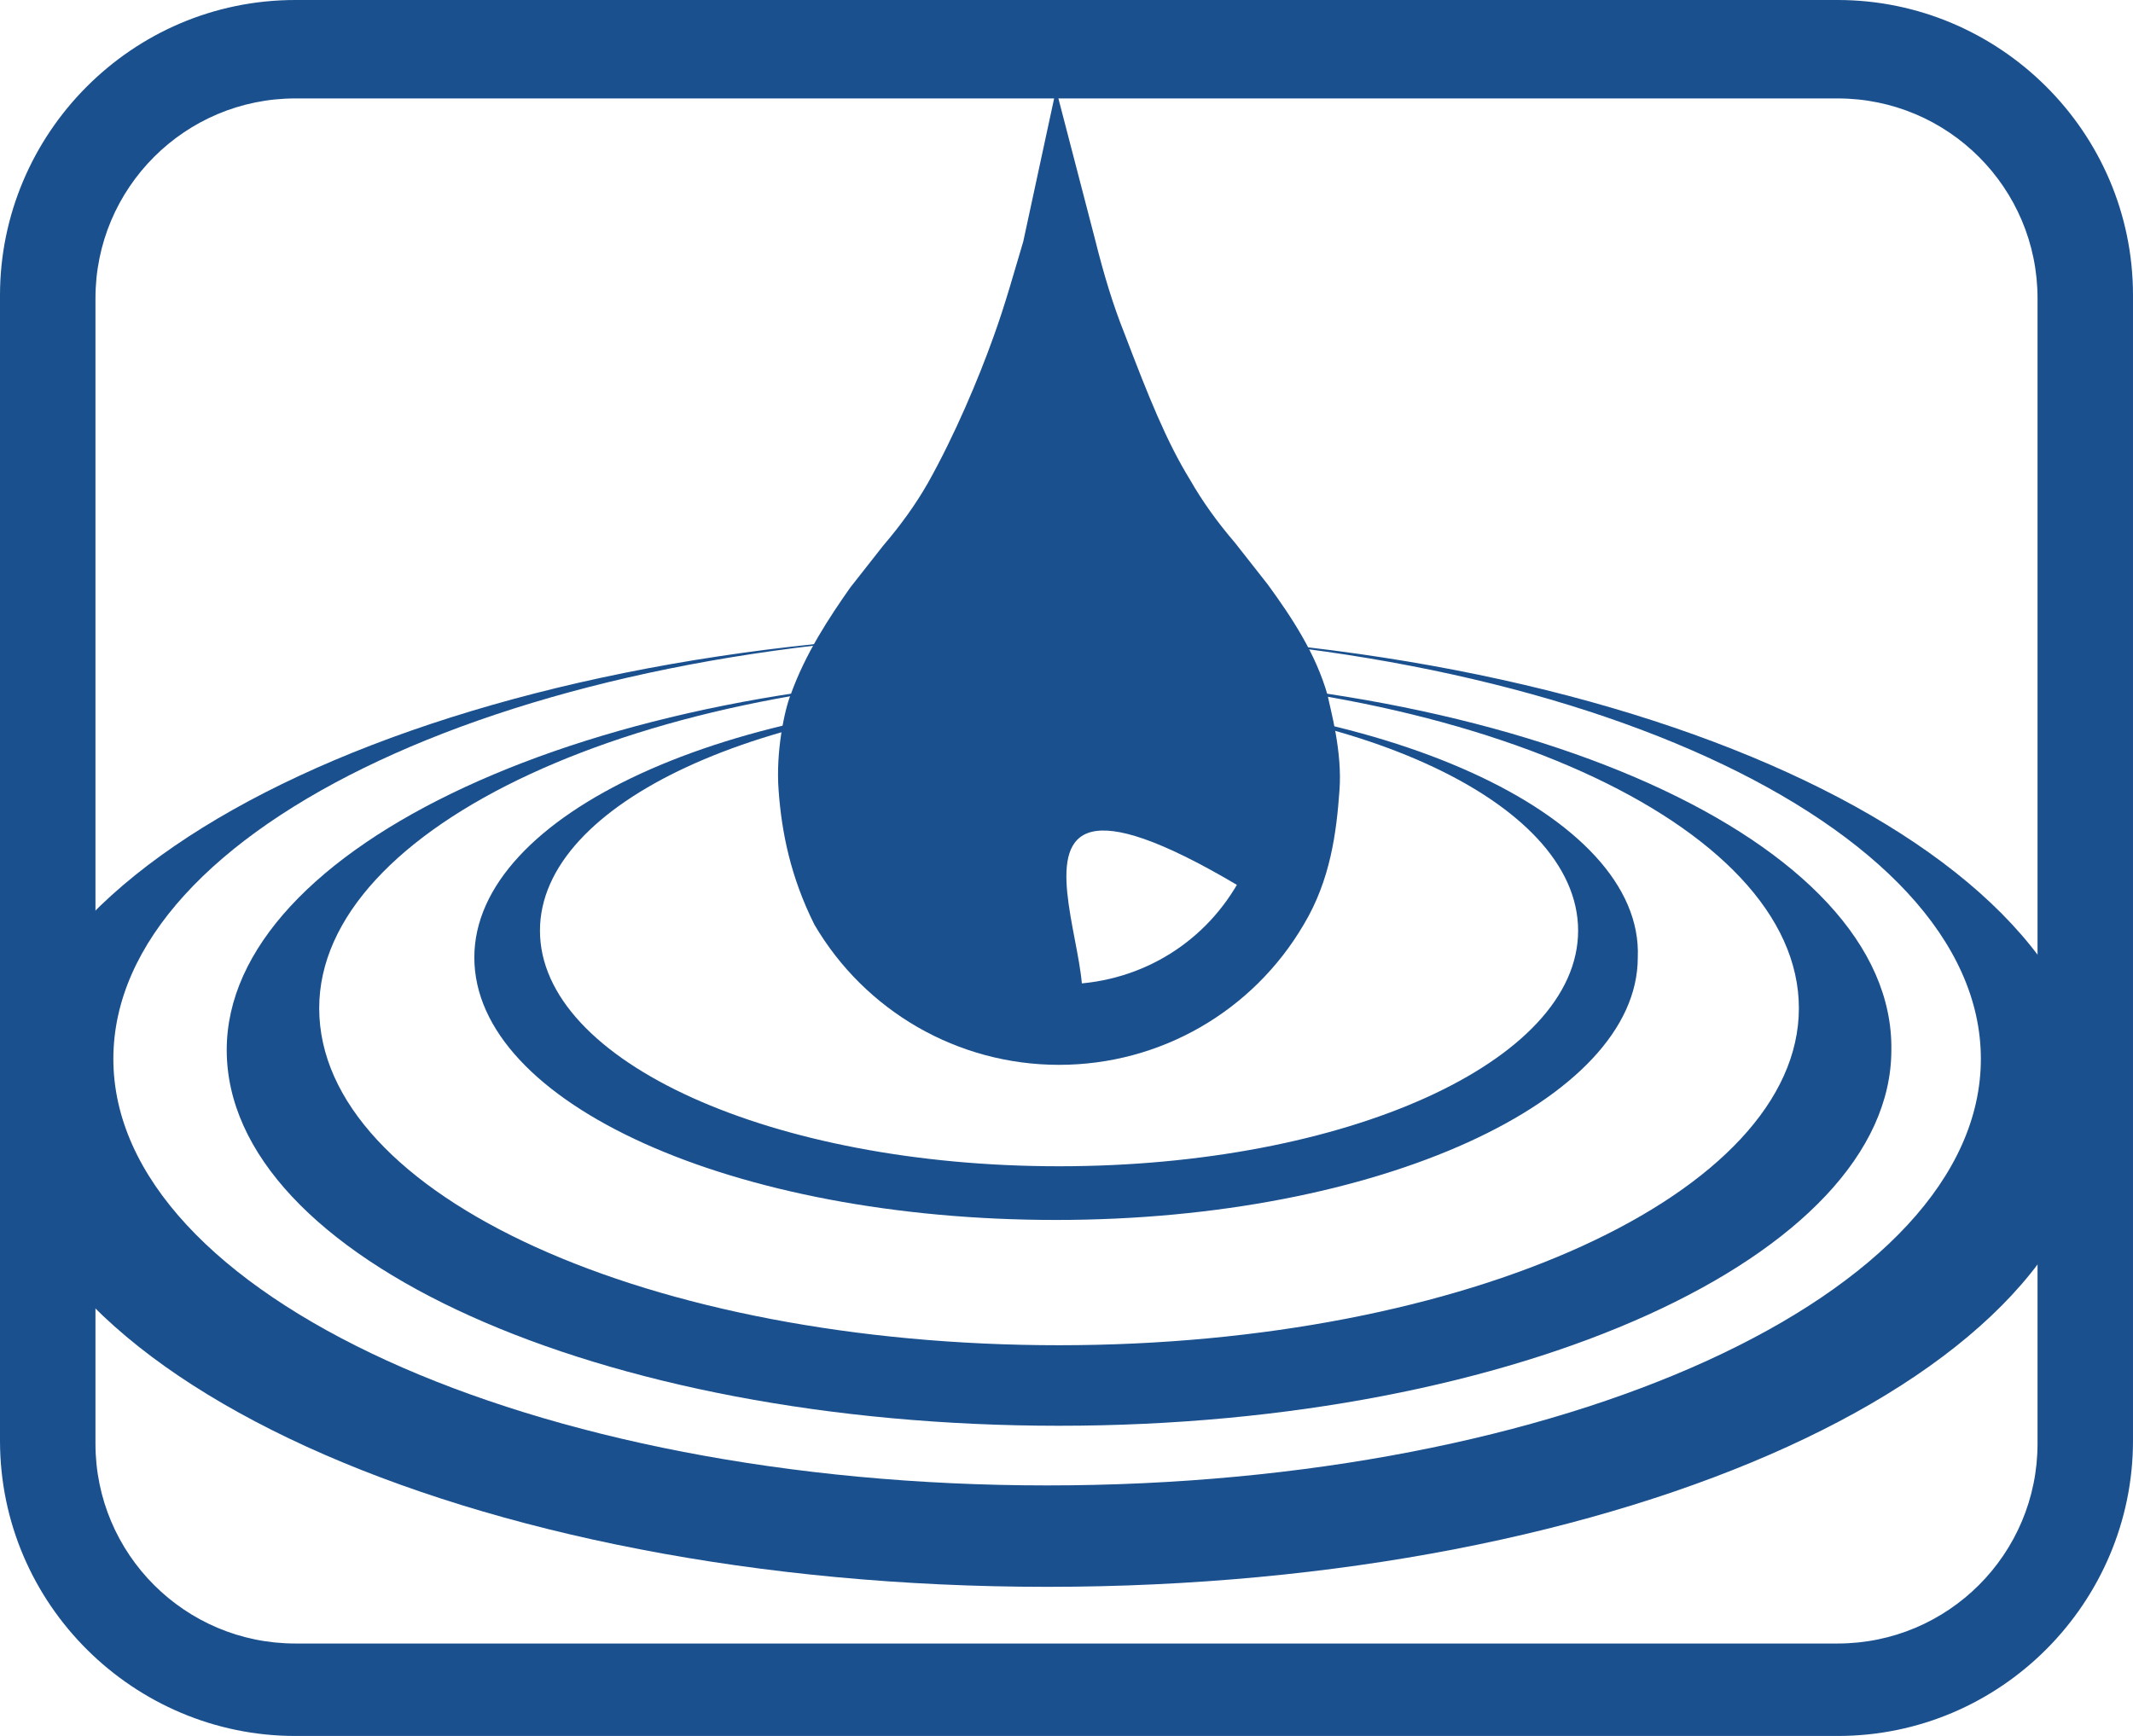
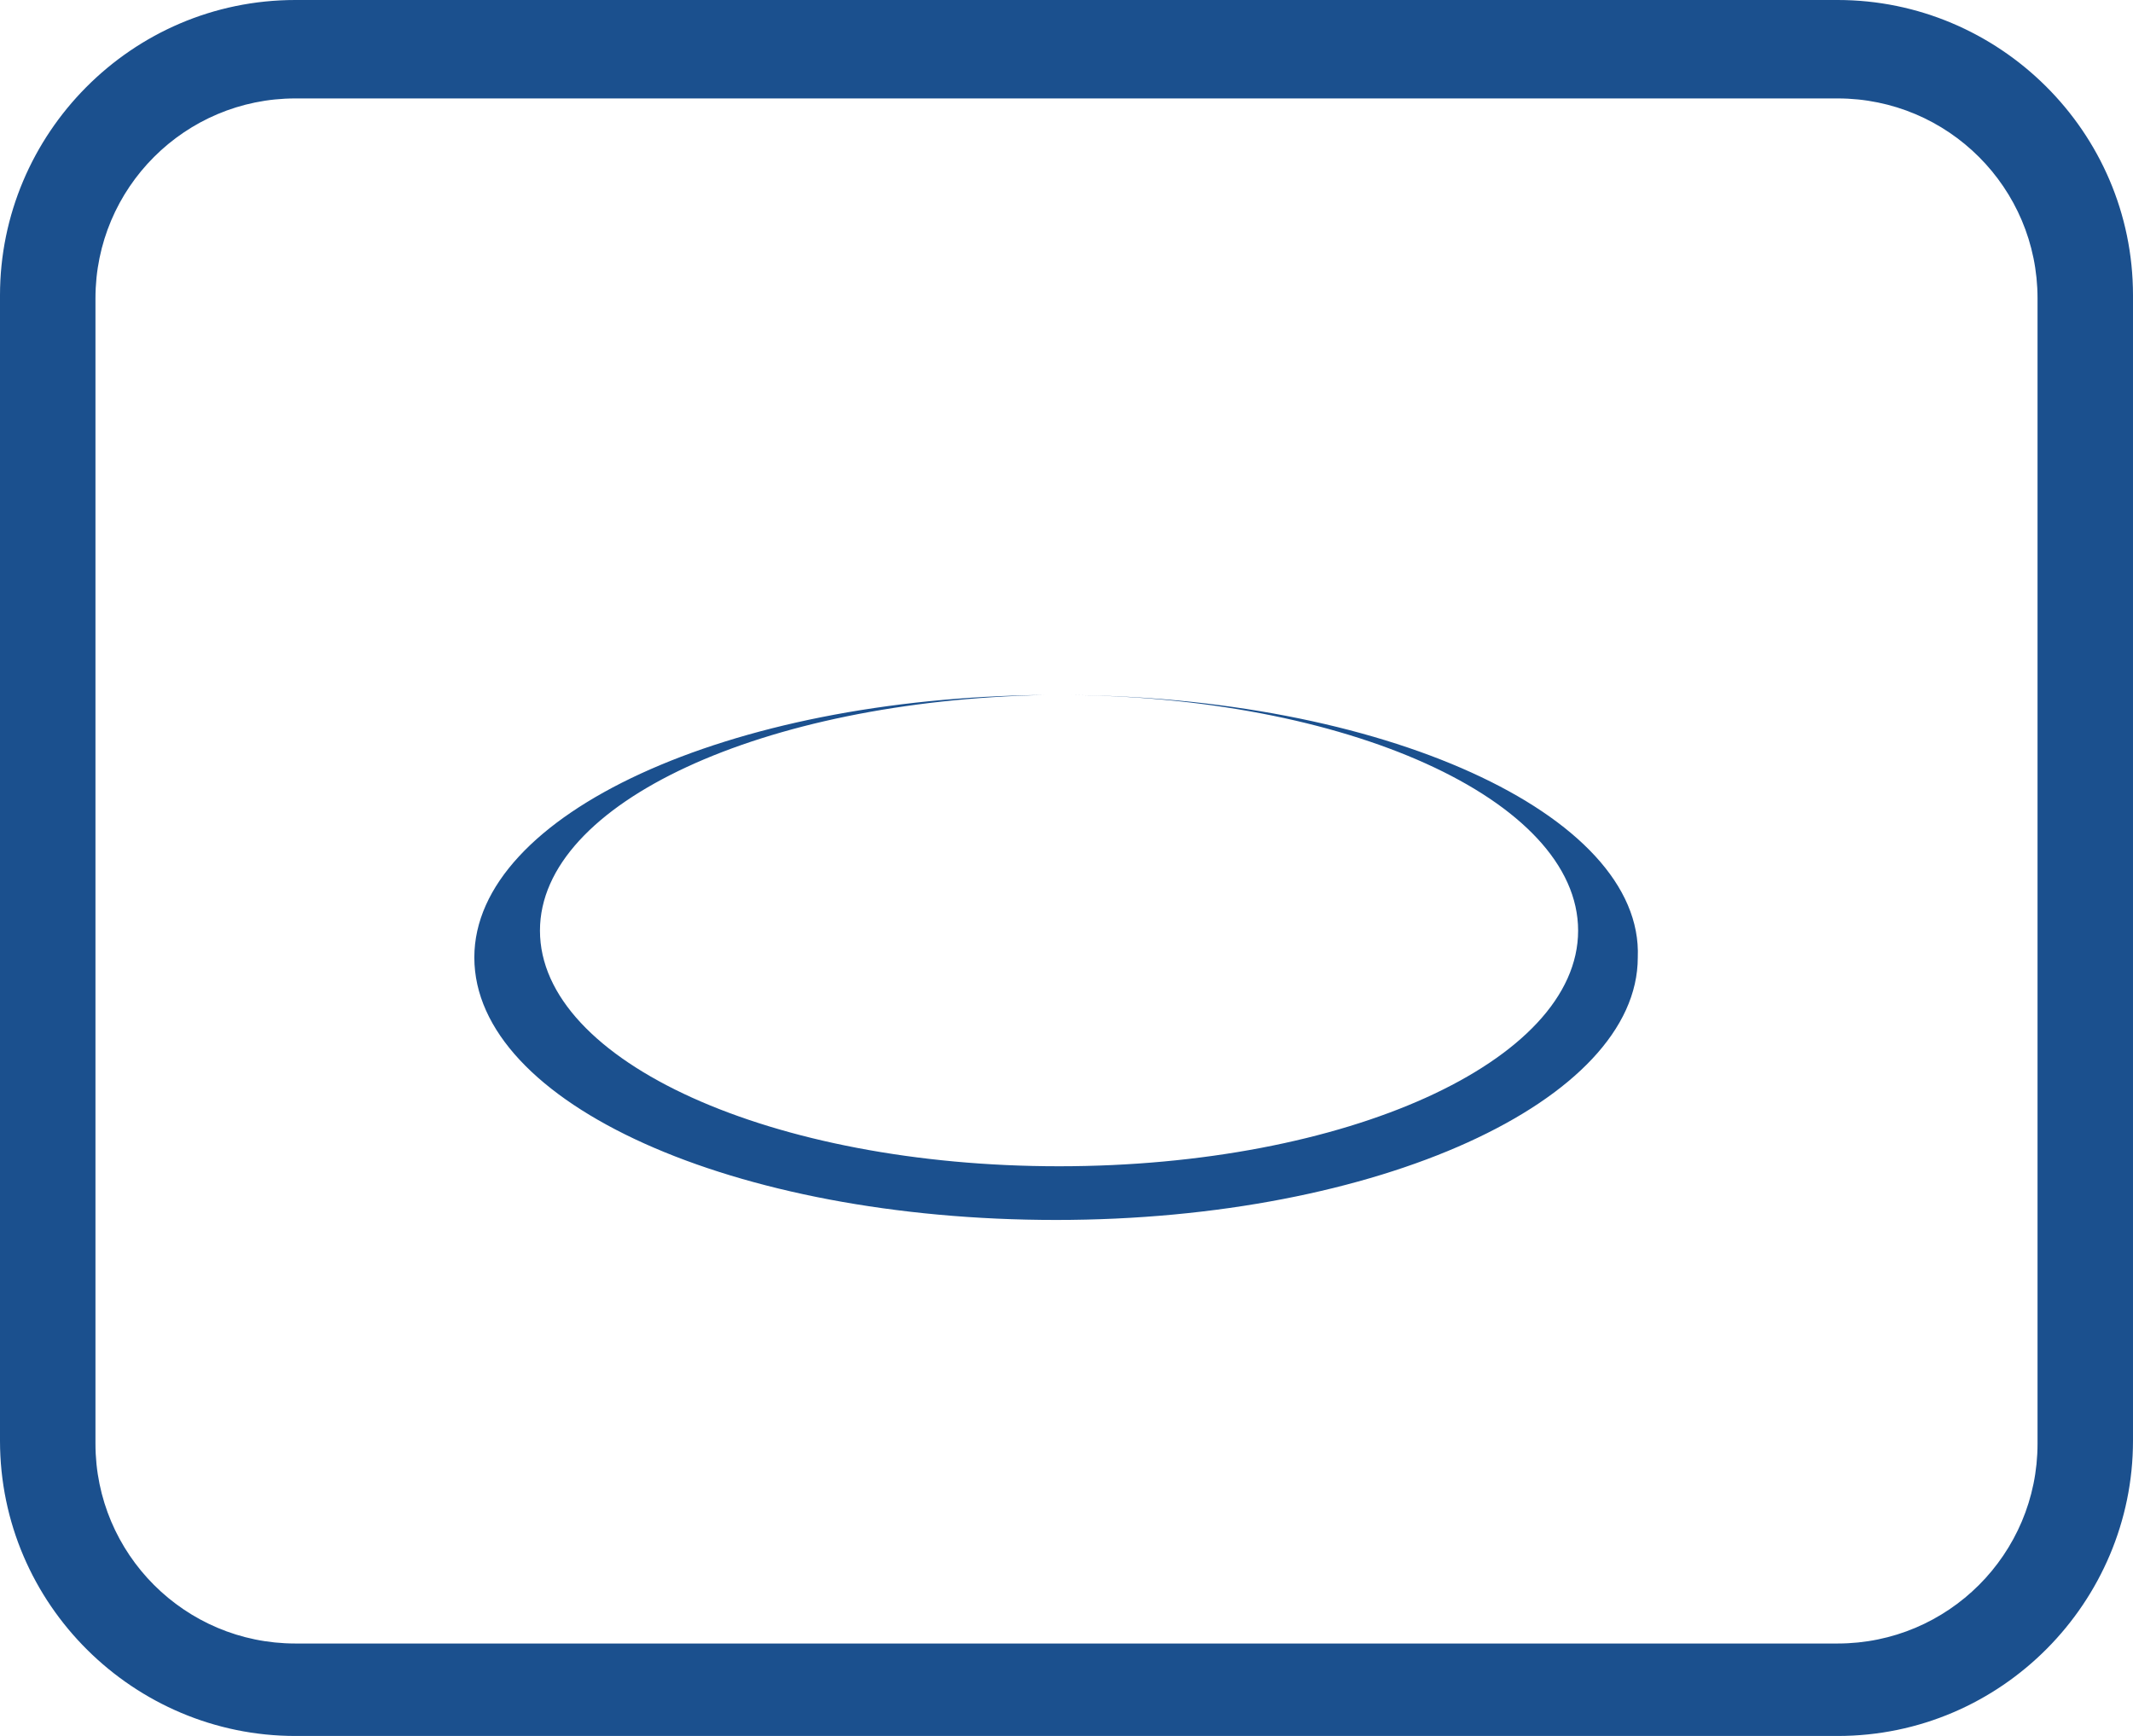
<svg xmlns="http://www.w3.org/2000/svg" xmlns:ns1="http://sodipodi.sourceforge.net/DTD/sodipodi-0.dtd" xmlns:ns2="http://www.inkscape.org/namespaces/inkscape" version="1.1" id="Слой_1" x="0px" y="0px" viewBox="0 0 71.5 58.2" xml:space="preserve" ns1:docname="Stekloplast_mini_logo blue.svg" width="71.5" height="58.2" ns2:version="0.92.1 r15371">
  <defs id="defs4530" />
  <ns1:namedview pagecolor="#ffffff" bordercolor="#666666" borderopacity="1" objecttolerance="10" gridtolerance="10" guidetolerance="10" ns2:pageopacity="0" ns2:pageshadow="2" ns2:window-width="1920" ns2:window-height="1027" id="namedview4528" showgrid="false" ns2:zoom="1.0191234" ns2:cx="219.44999" ns2:cy="-234.85001" ns2:window-x="-8" ns2:window-y="-8" ns2:window-maximized="1" ns2:current-layer="Слой_1" />
  <style type="text/css" id="style4485">
	.st0{fill:#1B508E;}
</style>
  <g id="g4499" transform="translate(-78.2,-127.9)">
    <path style="fill:#1b508e" ns2:connector-curvature="0" id="path4487" d="m 81.4,176.3 v -38.4 c 0,-3.7 3,-6.7 6.7,-6.7 h 51.7 c 3.7,0 6.7,3 6.7,6.7 v 38.4 c 0,3.7 -3,6.7 -6.7,6.7 H 88.1 c -3.7,0 -6.7,-3 -6.7,-6.7 z m 6.7,-48.4 c -5.5,0 -9.9,4.5 -9.9,9.9 v 38.4 c 0,5.5 4.5,9.9 9.9,9.9 h 51.7 c 5.5,0 9.9,-4.5 9.9,-9.9 v -38.4 c 0,-5.5 -4.5,-9.9 -9.9,-9.9 z" class="st0" />
    <path style="fill:#1b508e" ns2:connector-curvature="0" id="path4489" d="m 113.7,151.2 c 0,0 0,0 0,0 9.6,0 17.4,3.5 17.4,7.9 0,4.4 -7.8,7.9 -17.4,7.9 -9.6,0 -17.4,-3.5 -17.4,-7.9 0,-4.3 7.5,-7.7 16.9,-7.9 -10.6,0.1 -19.1,4 -19.1,8.8 0,4.9 8.7,8.8 19.5,8.8 10.8,0 19.5,-4 19.5,-8.8 0.2,-4.8 -8.6,-8.8 -19.4,-8.8 z" class="st0" />
-     <path style="fill:#1b508e" ns2:connector-curvature="0" id="path4491" d="m 113.7,150.5 c 0,0 0,0 0,0 13.7,0 24.8,5 24.8,11.2 0,6.2 -11.1,11.3 -24.8,11.3 -13.7,0 -24.8,-5 -24.8,-11.3 0,-6.1 10.8,-11.1 24.2,-11.2 -15.1,0.1 -27.3,5.8 -27.3,12.6 0,7 12.5,12.6 27.9,12.6 15.4,0 27.9,-5.7 27.9,-12.6 0.1,-7 -12.4,-12.6 -27.9,-12.6 z" class="st0" />
-     <path style="fill:#1b508e" ns2:connector-curvature="0" id="path4493" d="m 113.3,149.1 c 0,0 0,0 0,0 17.3,0 31.3,6.4 31.3,14.3 0,7.9 -14,14.3 -31.3,14.3 -17.3,0 -31.3,-6.4 -31.3,-14.3 0,-7.8 13.6,-14.1 30.5,-14.3 -19,0.2 -34.3,7.3 -34.3,16 0,8.8 15.7,16 35.1,16 19.4,0 35.1,-7.2 35.1,-16 0,-8.8 -15.7,-16 -35.1,-16 z" class="st0" />
-     <path style="fill:#1b508e" ns2:connector-curvature="0" id="path4495" d="m 113.8,162.2 c -2.9,0 -5.6,-1.5 -7.1,-4 -0.7,-1.2 -0.9,-2.5 -1.1,-3.9 -0.1,-0.8 0.1,-1.9 0.4,-2.7 0.4,-1.2 1.1,-2.2 1.8,-3.3 0.8,-1.2 1.9,-2.3 2.6,-3.6 0.9,-1.6 1.7,-3.4 2.3,-5.1 0.4,-1.1 0.7,-2.2 1,-3.3 0.3,1.1 0.6,2.2 1,3.3 0.7,1.7 1.4,3.5 2.3,5.1 0.7,1.3 1.8,2.4 2.6,3.6 0.7,1 1.4,2.1 1.8,3.3 0.2,0.8 0.4,1.8 0.4,2.7 -0.1,1.4 -0.3,2.7 -1.1,3.9 -11.6,-7.3 -4.1,4 -6.9,4 z" class="st0" />
-     <path style="fill:#1b508e" ns2:connector-curvature="0" id="path4497" d="m 107.9,157.5 c -0.6,-1 -0.8,-2.1 -0.9,-3.3 0,-0.1 0,-0.2 0,-0.3 0,-0.5 0.1,-1.2 0.3,-1.9 0.3,-1.1 1,-2 1.6,-2.9 l 1,-1.3 c 0.6,-0.7 1.2,-1.5 1.7,-2.4 0.9,-1.6 1.6,-3.2 2.2,-4.7 0.8,1.9 1.4,3.4 2.2,4.7 0.5,0.9 1.1,1.6 1.7,2.4 l 1,1.3 c 0.6,0.9 1.3,1.8 1.6,2.9 0.2,0.6 0.3,1.3 0.3,1.9 0,0.1 0,0.2 0,0.3 -0.1,1.3 -0.3,2.3 -0.9,3.3 -1.2,2.1 -3.4,3.4 -5.9,3.4 -2.5,-0.1 -4.7,-1.4 -5.9,-3.4 z m 4.6,-21.5 c -0.3,1 -0.6,2.1 -1,3.2 -0.5,1.4 -1.3,3.3 -2.2,4.9 -0.4,0.7 -0.9,1.4 -1.5,2.1 l -1.1,1.4 c -0.7,1 -1.5,2.2 -2,3.6 -0.2,0.5 -0.5,1.9 -0.4,3.2 0.1,1.4 0.4,2.9 1.2,4.5 1.7,2.9 4.8,4.7 8.2,4.7 3.4,0 6.5,-1.8 8.2,-4.7 0.9,-1.5 1.1,-3.1 1.2,-4.5 0.1,-1.3 -0.3,-2.7 -0.4,-3.2 -0.4,-1.4 -1.2,-2.6 -2,-3.7 l -1.1,-1.4 c -0.6,-0.7 -1.1,-1.4 -1.5,-2.1 -0.8,-1.3 -1.4,-2.8 -2.2,-4.9 -0.4,-1 -0.7,-2 -1,-3.2 l -1.3,-5 z" class="st0" />
  </g>
</svg>